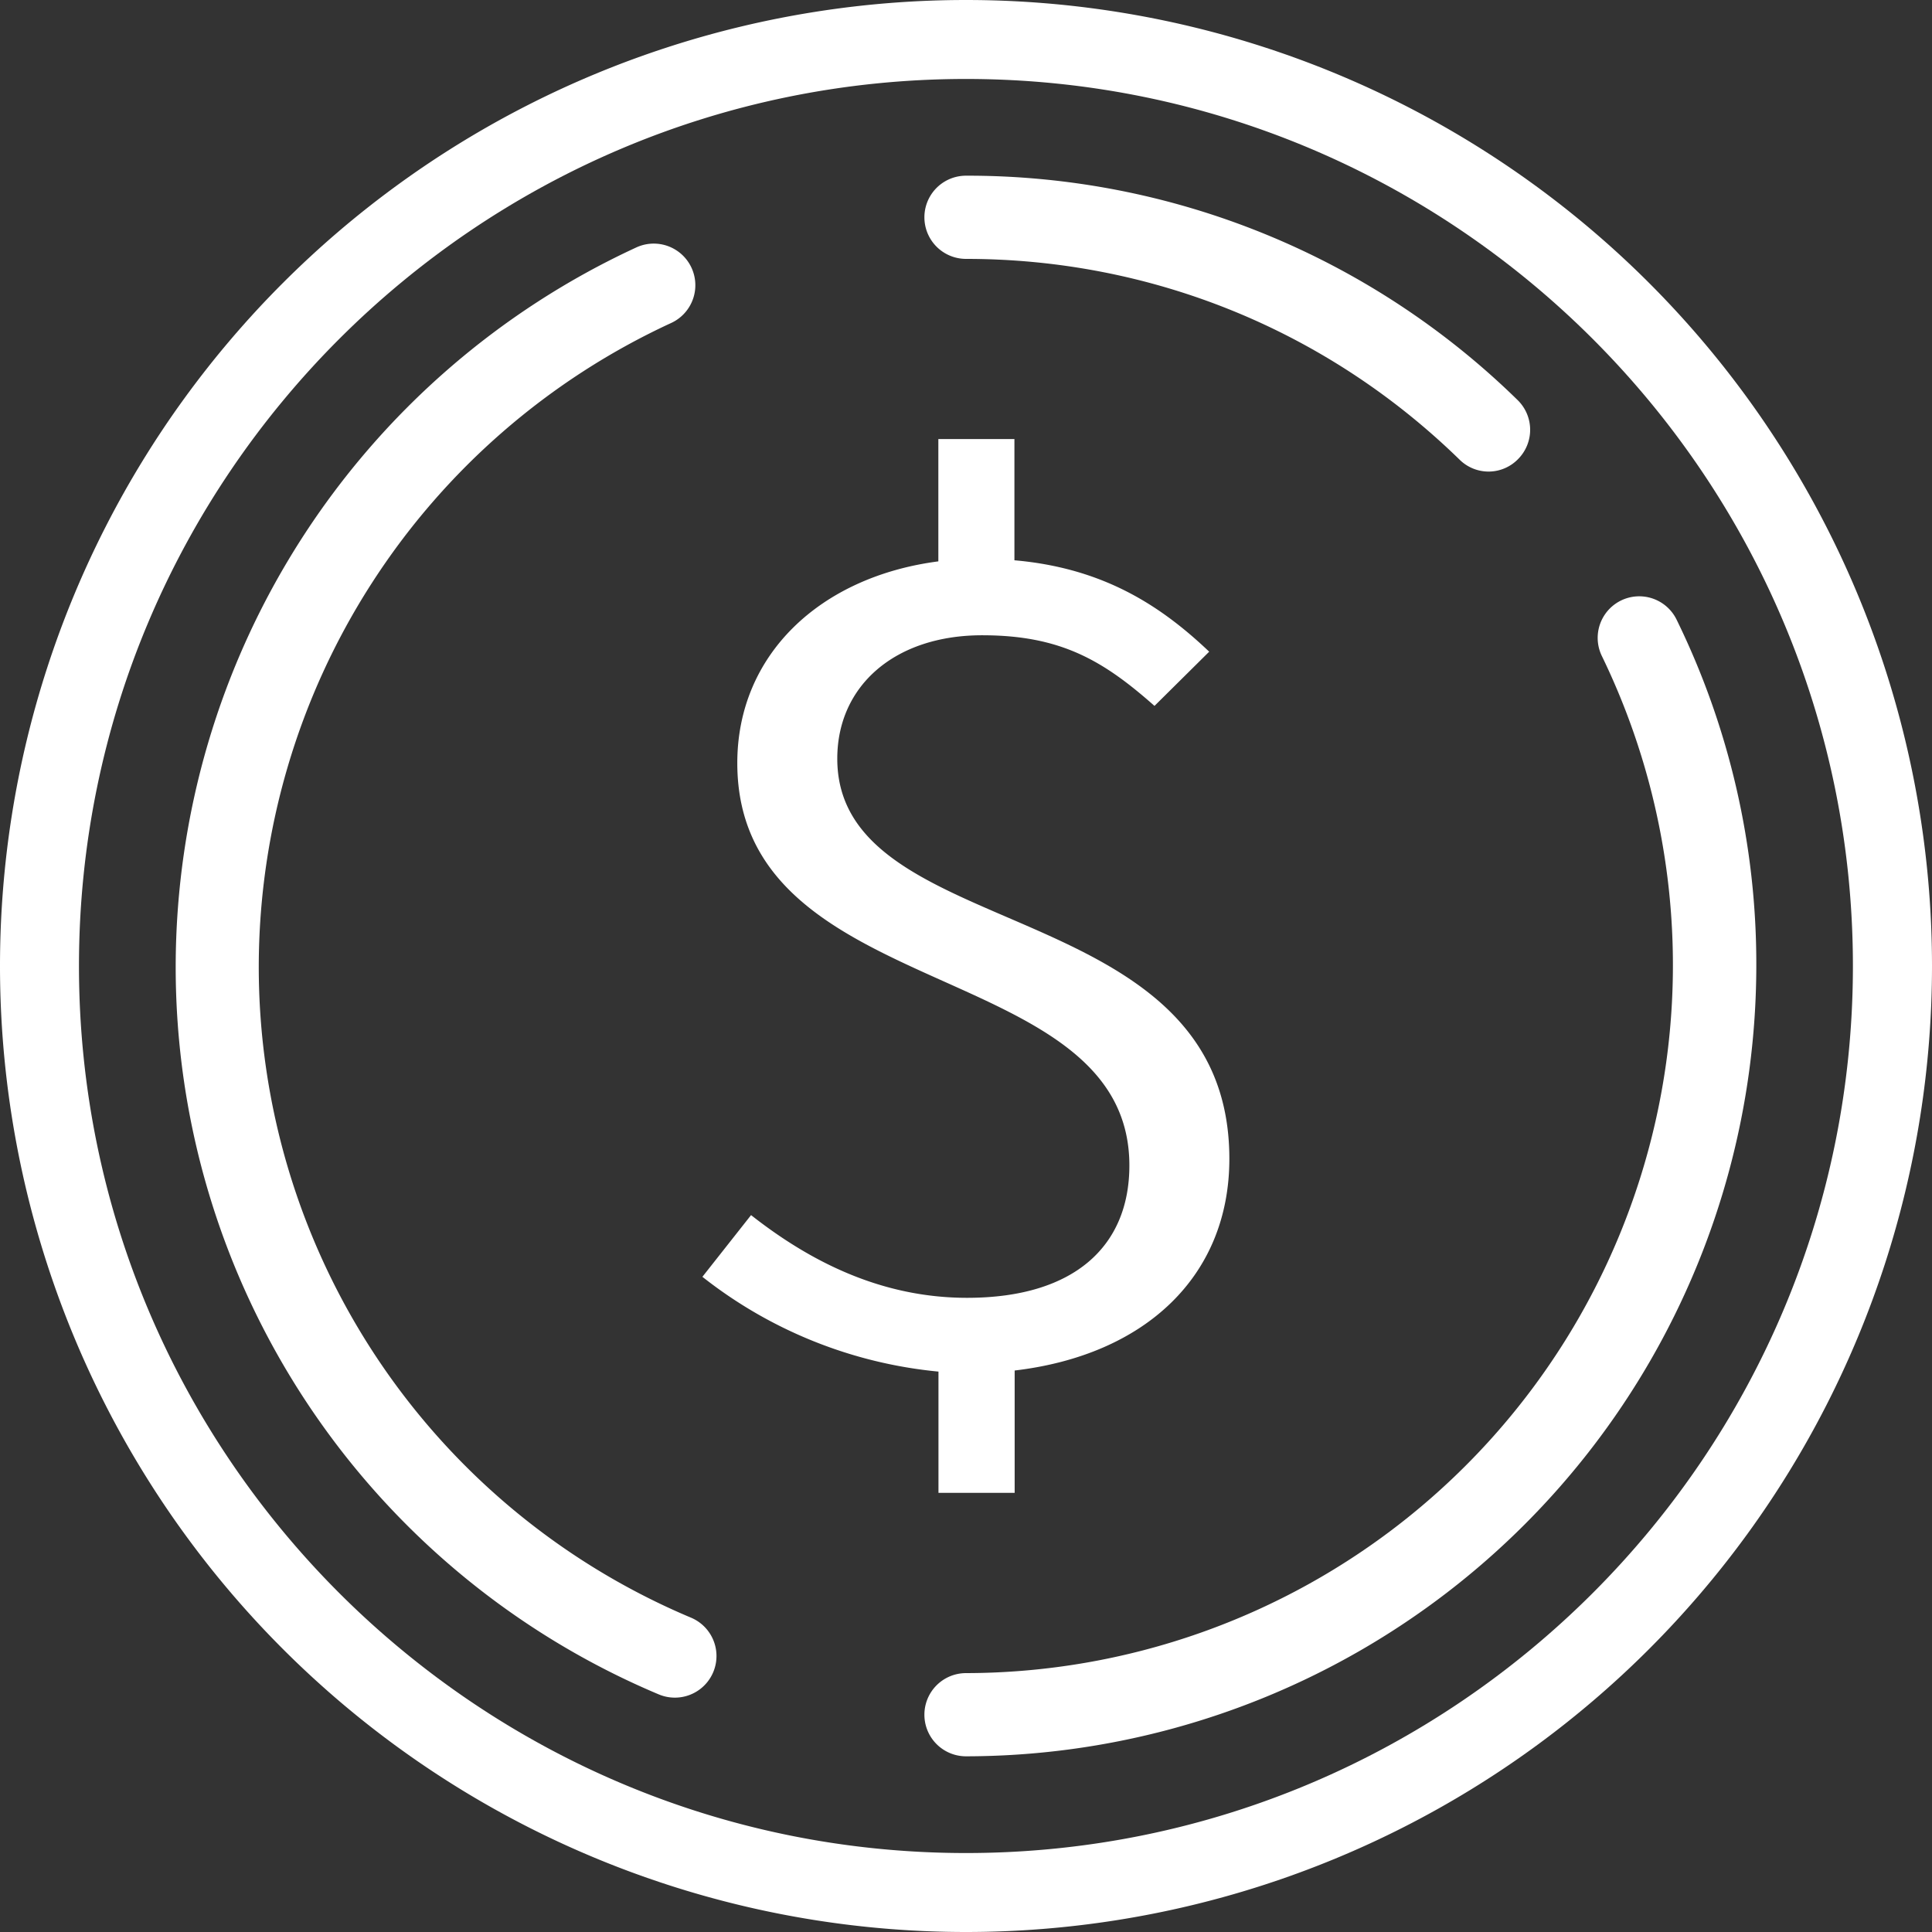
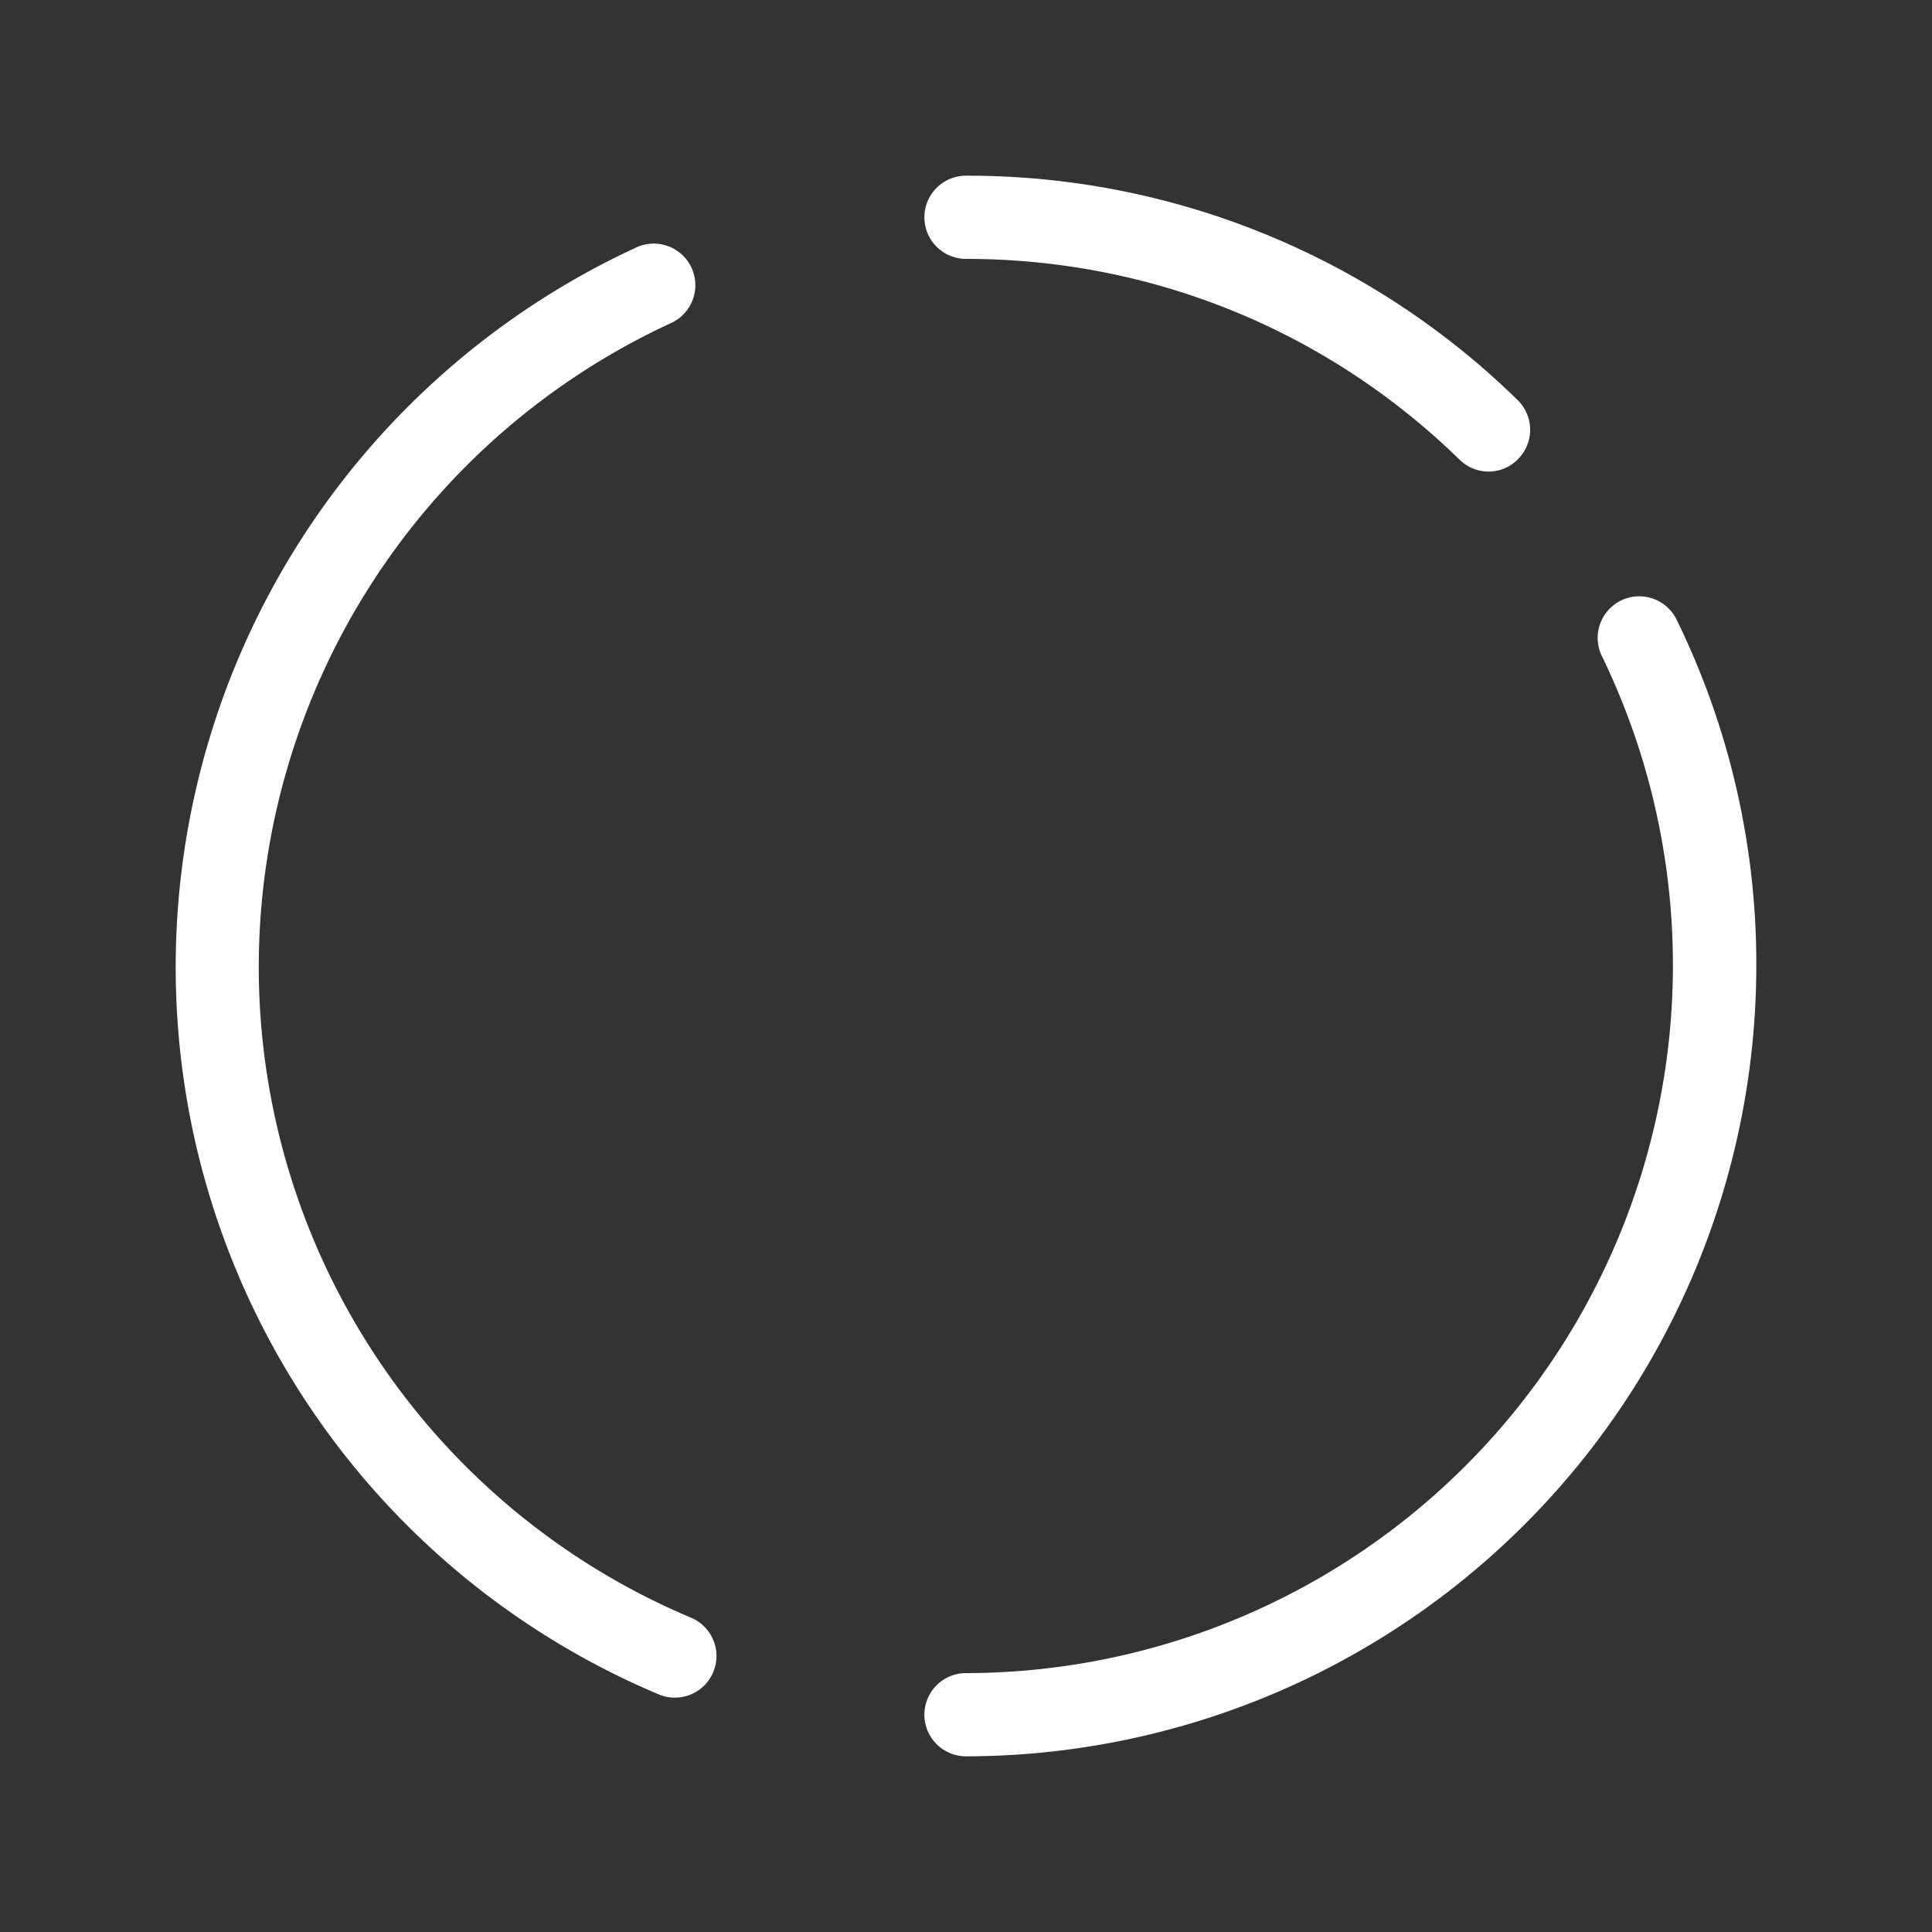
<svg xmlns="http://www.w3.org/2000/svg" class="icon" viewBox="0 0 1024 1024" width="256" height="256">
  <rect x="0" y="0" width="1024" height="1024" fill="#333333" stroke="none" />
-   <path d="M611.904 374.144c-27.136-24-49.6-37.44-91.328-37.44-46.336 0-76.8 26.816-76.8 65.408 0 99.328 207.808 70.144 207.808 212.096 0 61.952-44.352 104-113.792 112.192v64.832h-40.384v-64.256a238.592 238.592 0 0 1-125.12-50.24l25.792-32.704c30.464 23.936 68.224 43.84 114.496 43.84 56.896 0 86.016-27.456 86.016-70.144 0-110.976-207.808-84.736-207.808-213.312 0-57.28 43.712-98.688 106.56-106.88V232.704h40.32V296.96c46.976 4.096 77.44 23.936 103.232 48.448l-28.992 28.736z m0 0" fill="#ffffff" />
-   <path d="M512 41.856c259.2 0 470.08 210.88 470.08 470.144S771.2 982.144 512 982.144 41.856 771.2 41.856 512 252.8 41.856 512 41.856M512 0a512 512 0 1 0 0 1024A512 512 0 0 0 512 0z m0 0" fill="#ffffff" />
  <path d="M888.64 328.448a22.016 22.016 0 0 0-39.616 19.264A375.232 375.232 0 0 1 512 886.784a22.016 22.016 0 1 0 0 44.096 419.392 419.392 0 0 0 418.88-418.944 414.72 414.72 0 0 0-42.24-183.488zM512 137.216c98.304 0 191.168 37.76 261.568 106.368a21.824 21.824 0 0 0 31.168-0.384 22.016 22.016 0 0 0-0.384-31.168A416.512 416.512 0 0 0 512 93.12a22.016 22.016 0 0 0 0 44.096zM366.272 857.408A374.208 374.208 0 0 1 137.152 512a376.128 376.128 0 0 1 218.56-340.8 22.016 22.016 0 1 0-18.432-40.064A420.288 420.288 0 0 0 93.12 512a418.24 418.24 0 0 0 256 386.048 22.016 22.016 0 0 0 17.152-40.64z m0 0" fill="#ffffff" />
</svg>